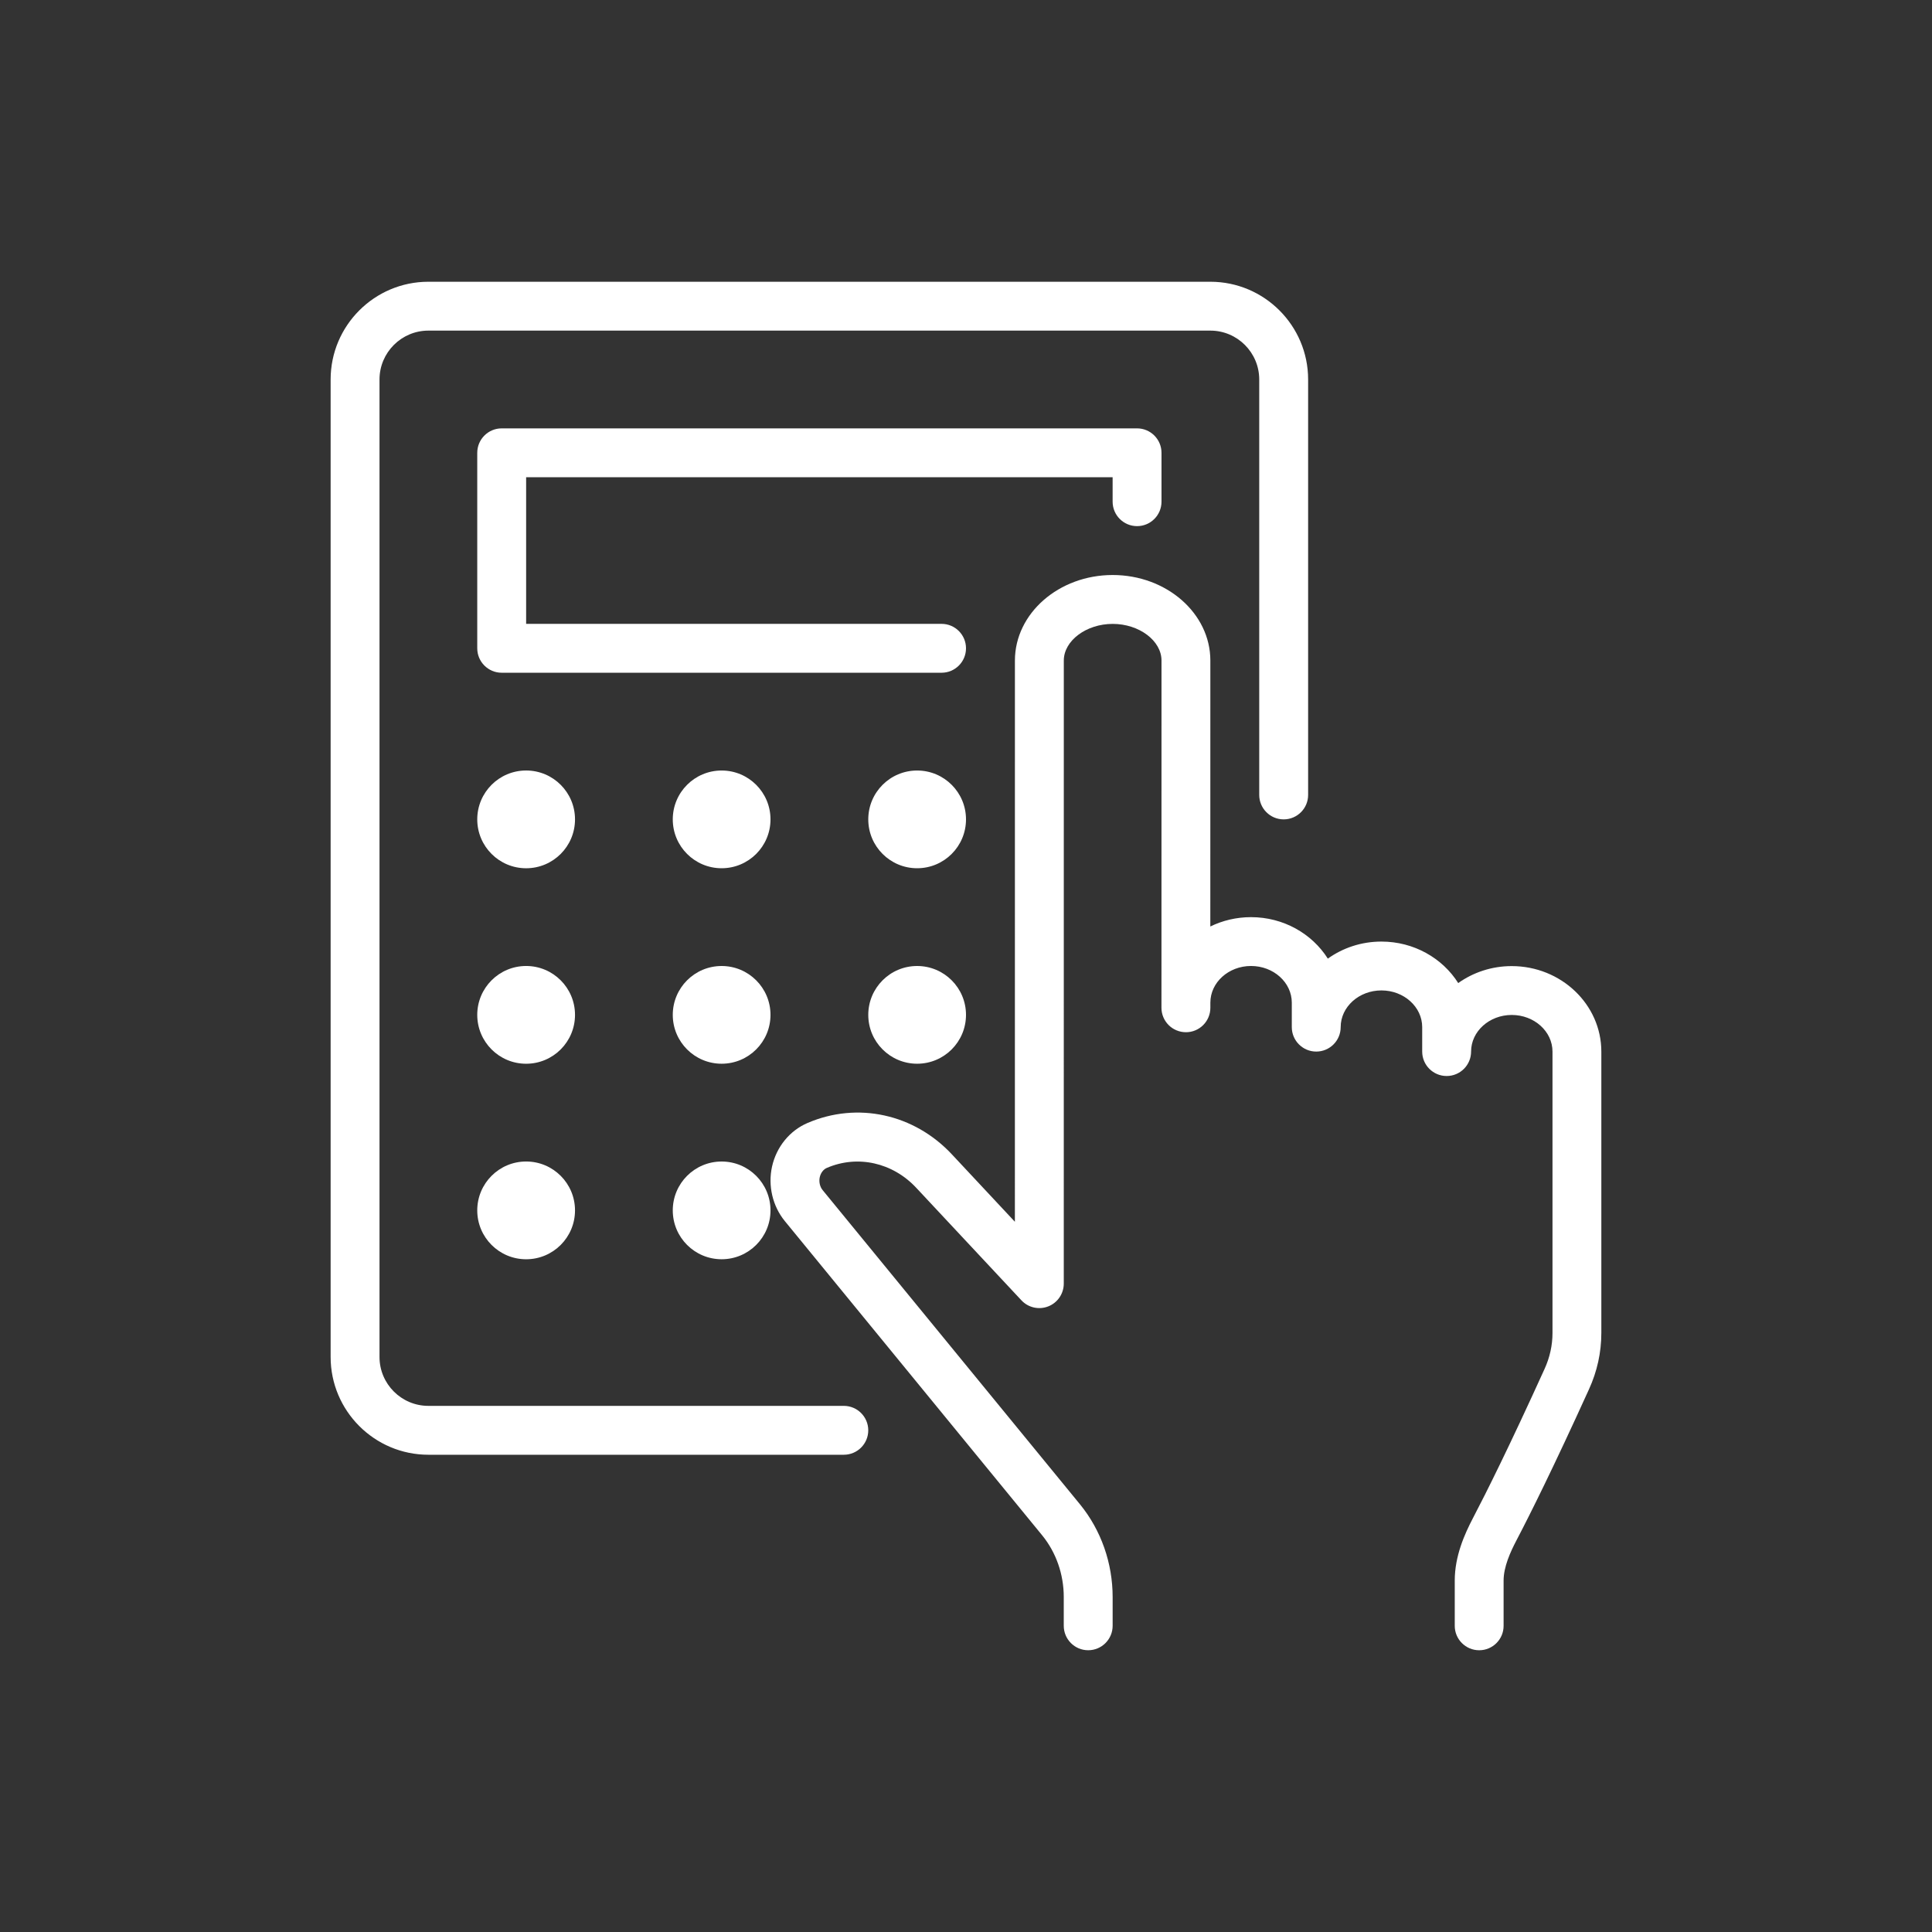
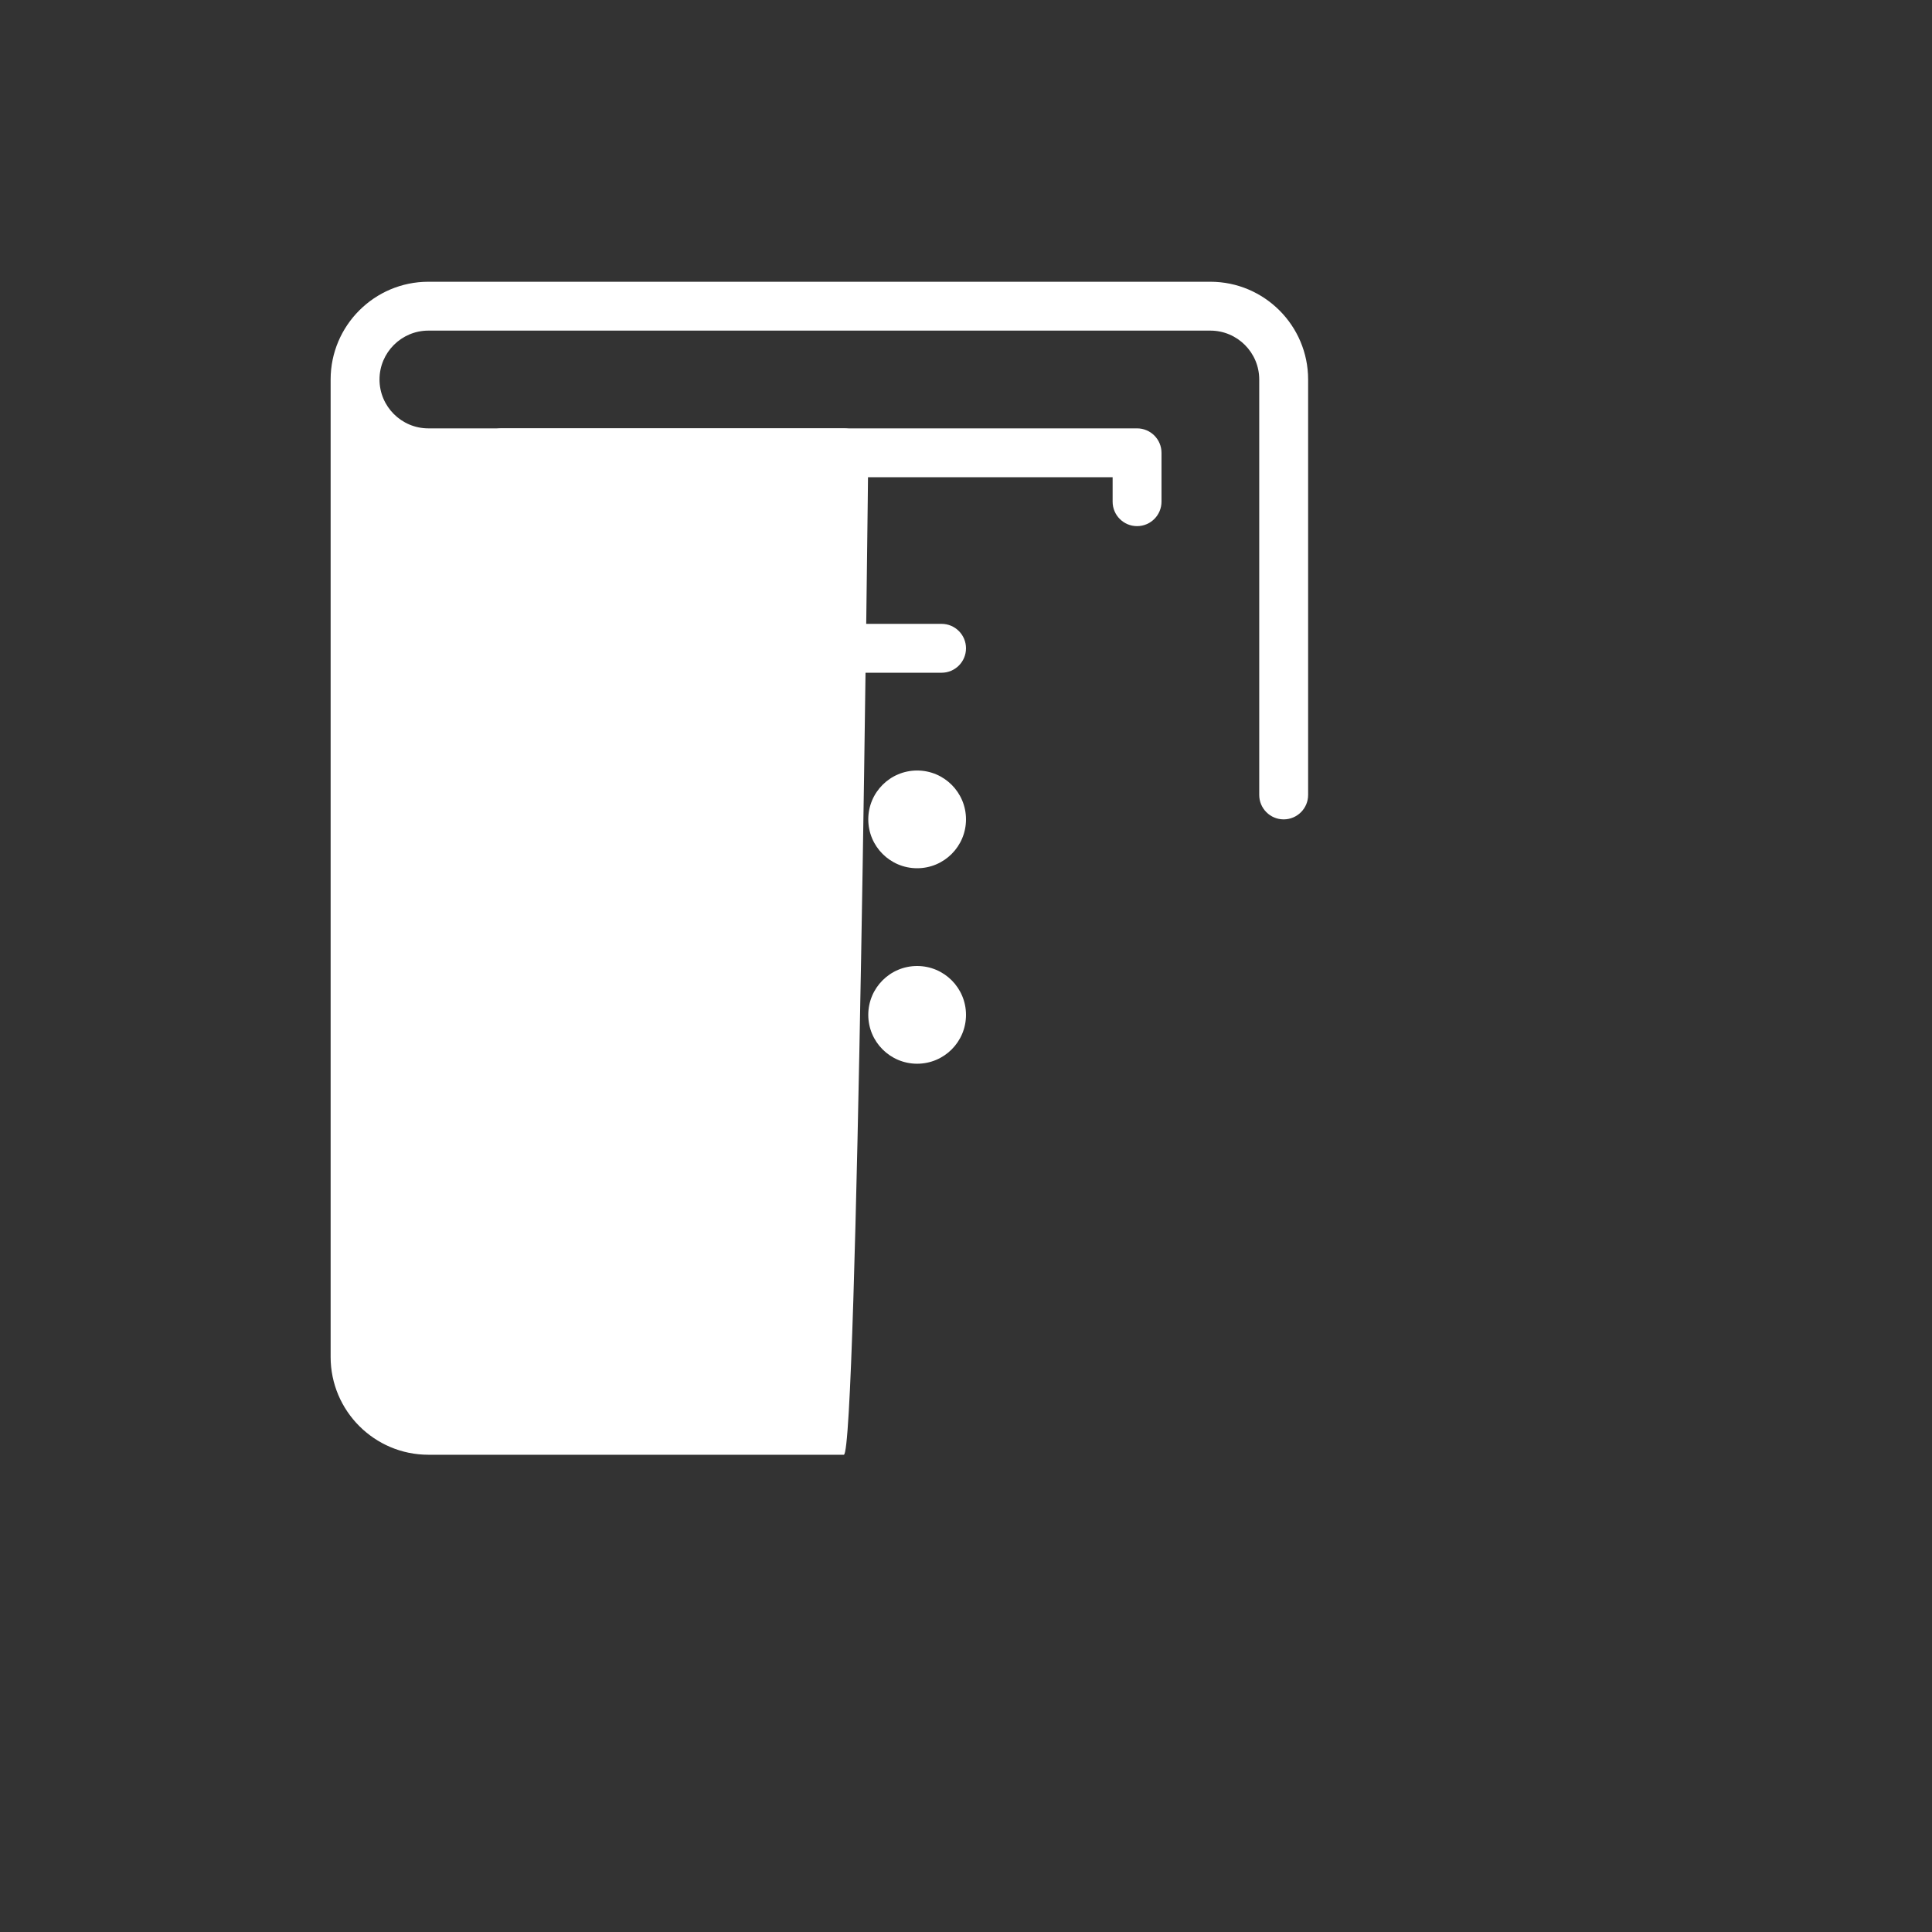
<svg xmlns="http://www.w3.org/2000/svg" version="1.1" id="Calque_1" x="0px" y="0px" width="120px" height="120px" viewBox="0 0 120 120" enable-background="new 0 0 120 120" xml:space="preserve">
  <rect x="0" y="0" width="120" height="120" fill="#333333" stroke="none" />
  <g>
    <g>
      <g>
-         <path fill="#FFFFFF" d="M91.875,102.5c-0.838,0-1.518-0.68-1.518-1.518v-2.809c0-1.522,0.608-2.883,1.139-3.897     c0.823-1.572,2.26-4.45,4.434-9.237c0.332-0.724,0.498-1.479,0.498-2.248V65.317c0-1.255-1.135-2.276-2.531-2.276     c-1.393,0-2.525,1.021-2.525,2.274c0,0.839-0.679,1.518-1.518,1.518c-0.838,0-1.519-0.679-1.519-1.518v-1.518     c0-1.258-1.136-2.28-2.532-2.28c-1.396,0-2.531,1.022-2.531,2.28c0,0.838-0.679,1.518-1.518,1.518     c-0.838,0-1.518-0.68-1.518-1.518v-1.519c0-1.257-1.137-2.279-2.532-2.279c-1.394,0-2.526,1.021-2.526,2.276v0.32     c0,0.839-0.679,1.518-1.517,1.518c-0.402,0-0.791-0.16-1.075-0.444S72.14,63,72.14,62.597l0.003-21.57     c0-1.233-1.389-2.276-3.032-2.276s-3.034,1.043-3.036,2.275l-0.002,38.7c0,0.624-0.382,1.188-0.961,1.415     c-0.579,0.229-1.241,0.083-1.666-0.372l-6.529-6.984c-1.469-1.58-3.653-2.067-5.564-1.243c-0.211,0.09-0.376,0.31-0.436,0.573     c-0.063,0.284,0.006,0.595,0.179,0.806l15.988,19.52c1.305,1.6,2.024,3.643,2.024,5.755v1.784c0,0.839-0.68,1.519-1.519,1.519     c-0.838,0-1.517-0.68-1.517-1.519v-1.784c0-1.414-0.477-2.775-1.34-3.833L48.746,75.843c-0.759-0.928-1.056-2.193-0.793-3.387     c0.273-1.222,1.096-2.23,2.202-2.705c3.103-1.335,6.629-0.566,8.982,1.963l3.899,4.172l0.002-34.862     c0.004-2.928,2.729-5.309,6.072-5.309c3.346,0,6.067,2.383,6.067,5.313l-0.002,16.518c0.76-0.371,1.619-0.58,2.528-0.58     c2.021,0,3.795,1.033,4.771,2.576c0.929-0.665,2.081-1.059,3.328-1.059c2.022,0,3.796,1.034,4.771,2.577     c0.928-0.661,2.079-1.054,3.322-1.054c3.07,0,5.567,2.383,5.567,5.312v17.474c0,1.208-0.259,2.389-0.771,3.507     c-2.202,4.848-3.665,7.779-4.506,9.385c-0.369,0.707-0.794,1.63-0.794,2.491v2.809C93.393,101.82,92.713,102.5,91.875,102.5z" />
-       </g>
+         </g>
    </g>
    <g>
-       <path fill="#FFFFFF" d="M52.411,90.357H26.607c-3.347,0-6.071-2.725-6.071-6.072V23.571c0-3.348,2.724-6.071,6.071-6.071h48.571    c3.349,0,6.072,2.724,6.072,6.071v25.804c0,0.838-0.68,1.518-1.518,1.518s-1.519-0.68-1.519-1.518V23.571    c0-1.674-1.361-3.036-3.036-3.036H26.607c-1.673,0-3.035,1.362-3.035,3.036v60.714c0,1.675,1.361,3.036,3.035,3.036h25.804    c0.838,0,1.518,0.681,1.518,1.519S53.25,90.357,52.411,90.357z" />
+       <path fill="#FFFFFF" d="M52.411,90.357H26.607c-3.347,0-6.071-2.725-6.071-6.072V23.571c0-3.348,2.724-6.071,6.071-6.071h48.571    c3.349,0,6.072,2.724,6.072,6.071v25.804c0,0.838-0.68,1.518-1.518,1.518s-1.519-0.68-1.519-1.518V23.571    c0-1.674-1.361-3.036-3.036-3.036H26.607c-1.673,0-3.035,1.362-3.035,3.036c0,1.675,1.361,3.036,3.035,3.036h25.804    c0.838,0,1.518,0.681,1.518,1.519S53.25,90.357,52.411,90.357z" />
    </g>
    <g>
      <path fill="#FFFFFF" d="M58.482,41.785H31.161c-0.838,0-1.518-0.68-1.518-1.518V28.125c0-0.838,0.68-1.518,1.518-1.518h39.464    c0.838,0,1.518,0.68,1.518,1.518v3.035c0,0.839-0.68,1.519-1.518,1.519s-1.518-0.68-1.518-1.519v-1.518H32.679v9.107h25.803    c0.838,0,1.518,0.68,1.518,1.518S59.32,41.785,58.482,41.785z" />
    </g>
    <g>
      <circle fill="#FFFFFF" cx="32.679" cy="50.893" r="3.036" />
    </g>
    <g>
-       <circle fill="#FFFFFF" cx="44.822" cy="50.893" r="3.035" />
-     </g>
+       </g>
    <g>
      <circle fill="#FFFFFF" cx="56.965" cy="50.893" r="3.035" />
    </g>
    <g>
      <circle fill="#FFFFFF" cx="32.679" cy="63.035" r="3.036" />
    </g>
    <g>
-       <circle fill="#FFFFFF" cx="44.822" cy="63.035" r="3.035" />
-     </g>
+       </g>
    <g>
      <circle fill="#FFFFFF" cx="56.965" cy="63.035" r="3.035" />
    </g>
    <g>
-       <circle fill="#FFFFFF" cx="32.679" cy="75.179" r="3.036" />
-     </g>
+       </g>
    <g>
      <circle fill="#FFFFFF" cx="44.822" cy="75.179" r="3.035" />
    </g>
  </g>
</svg>